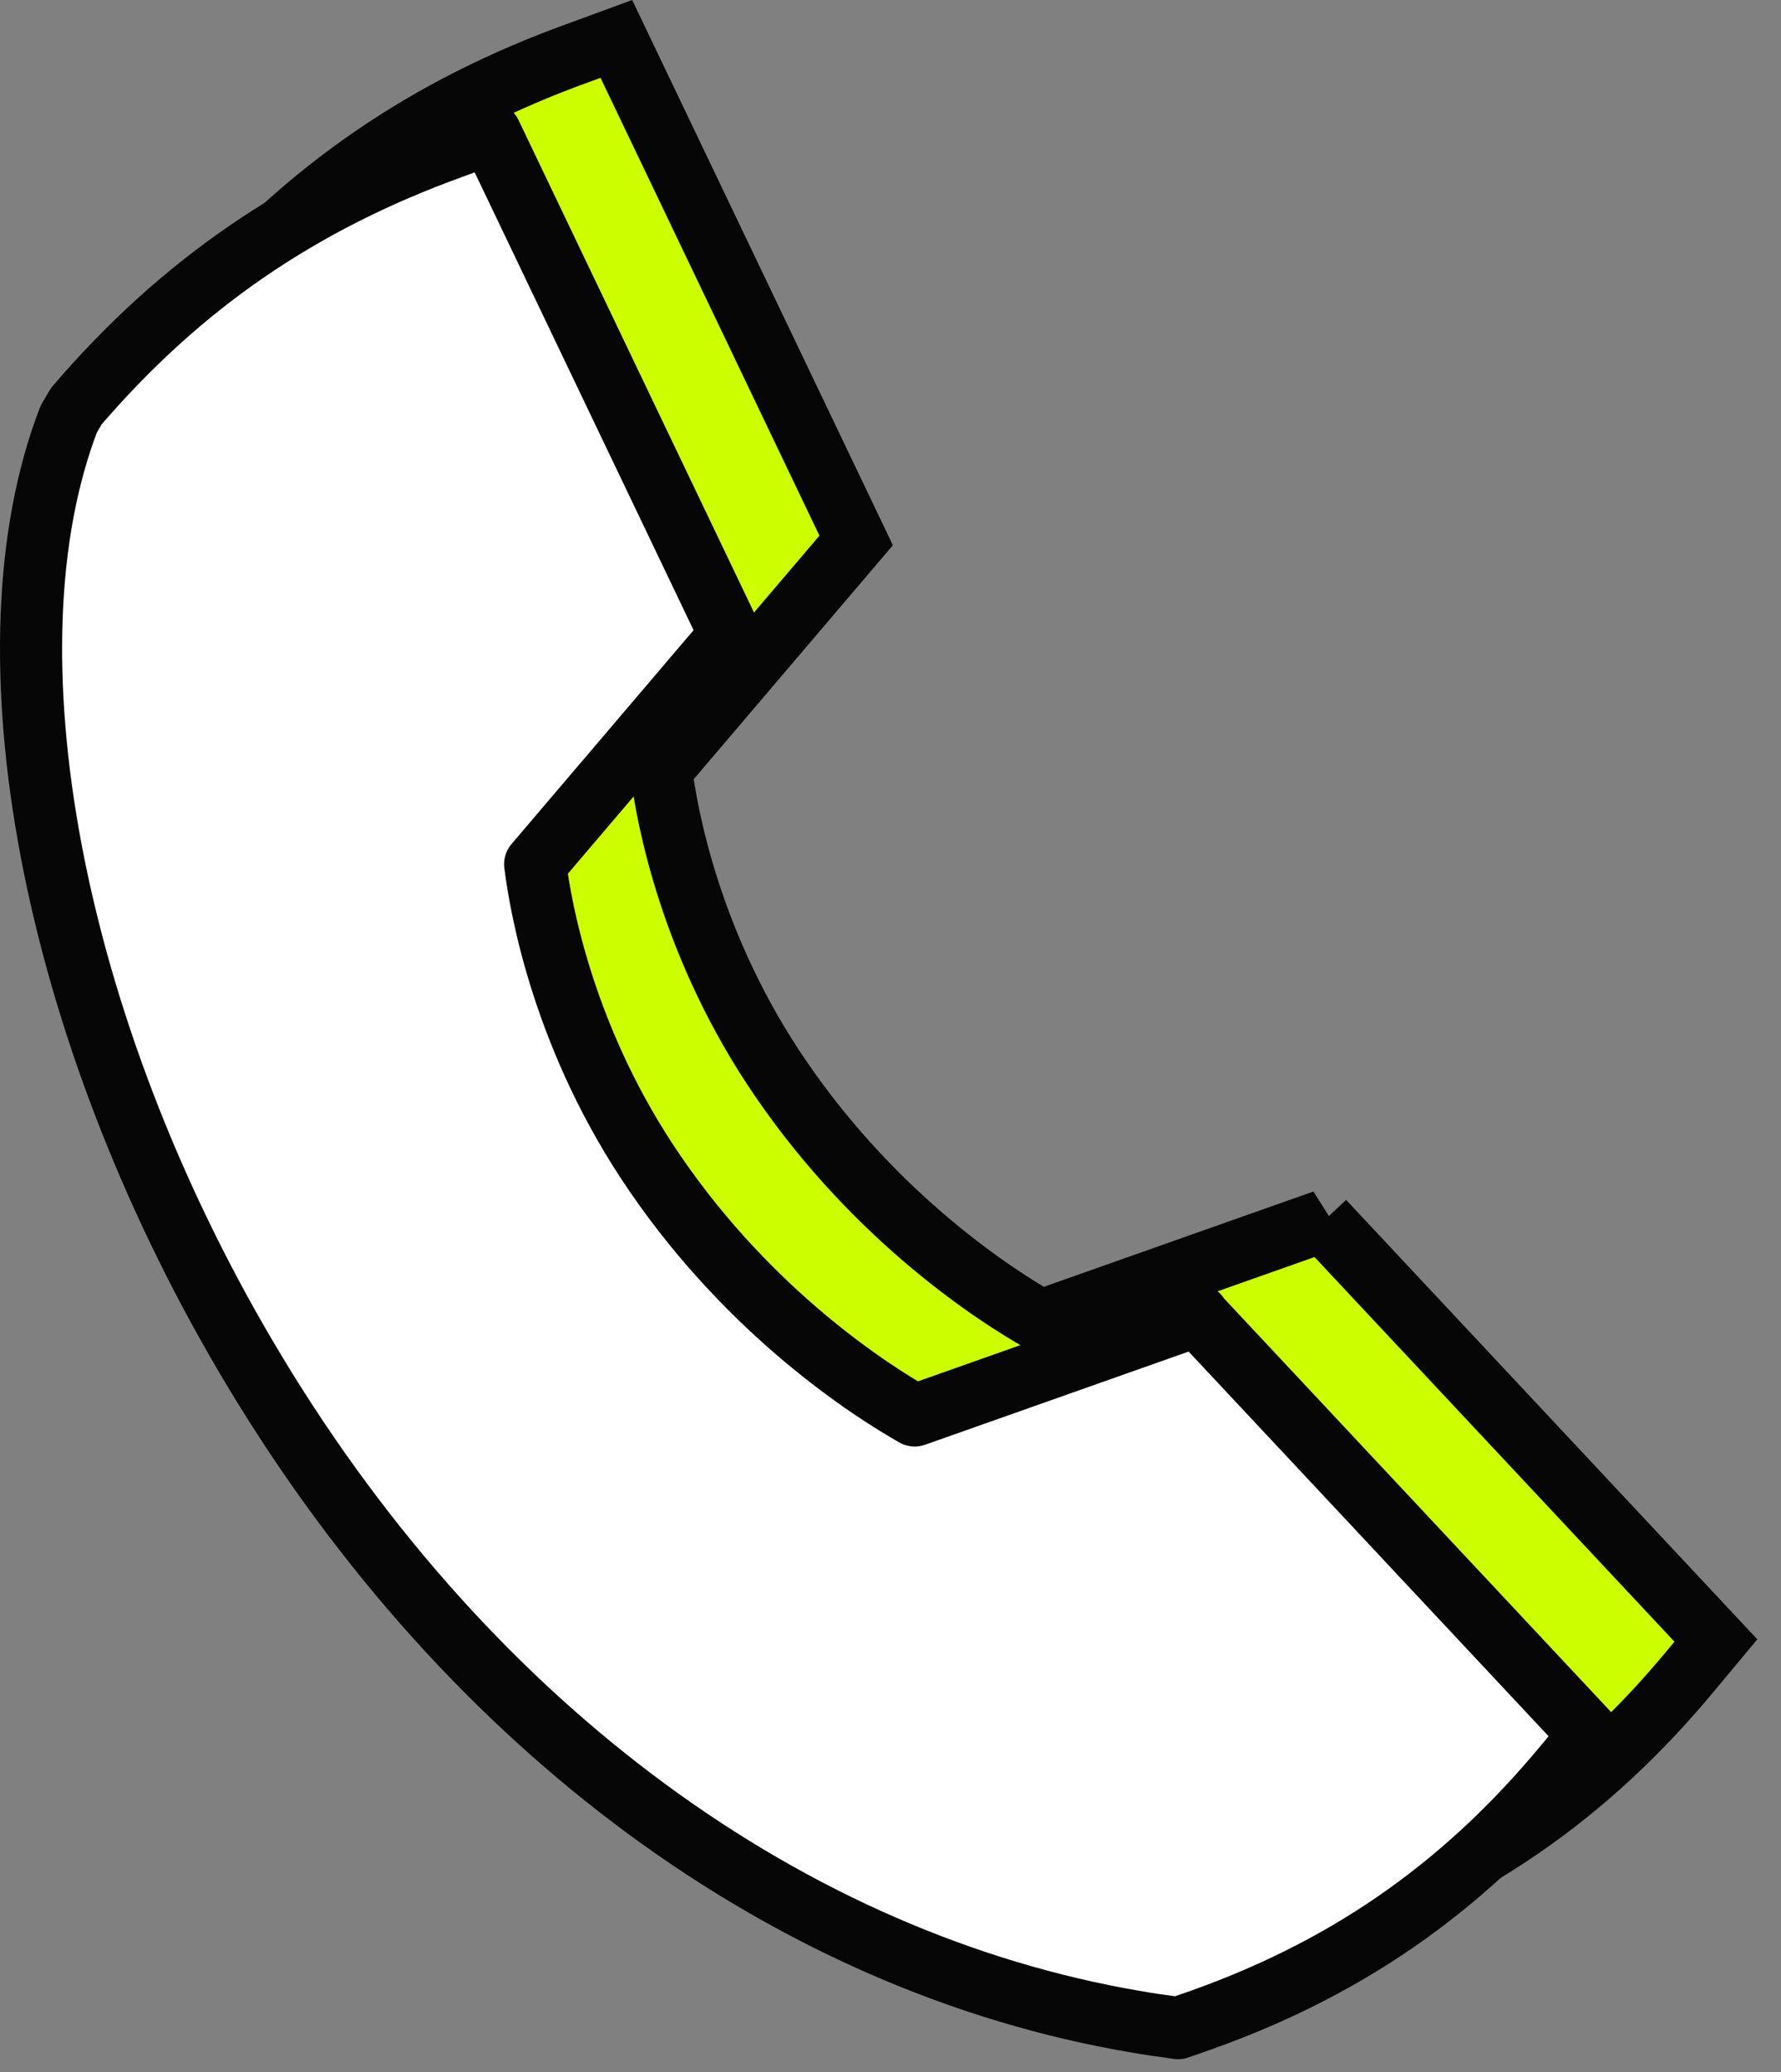
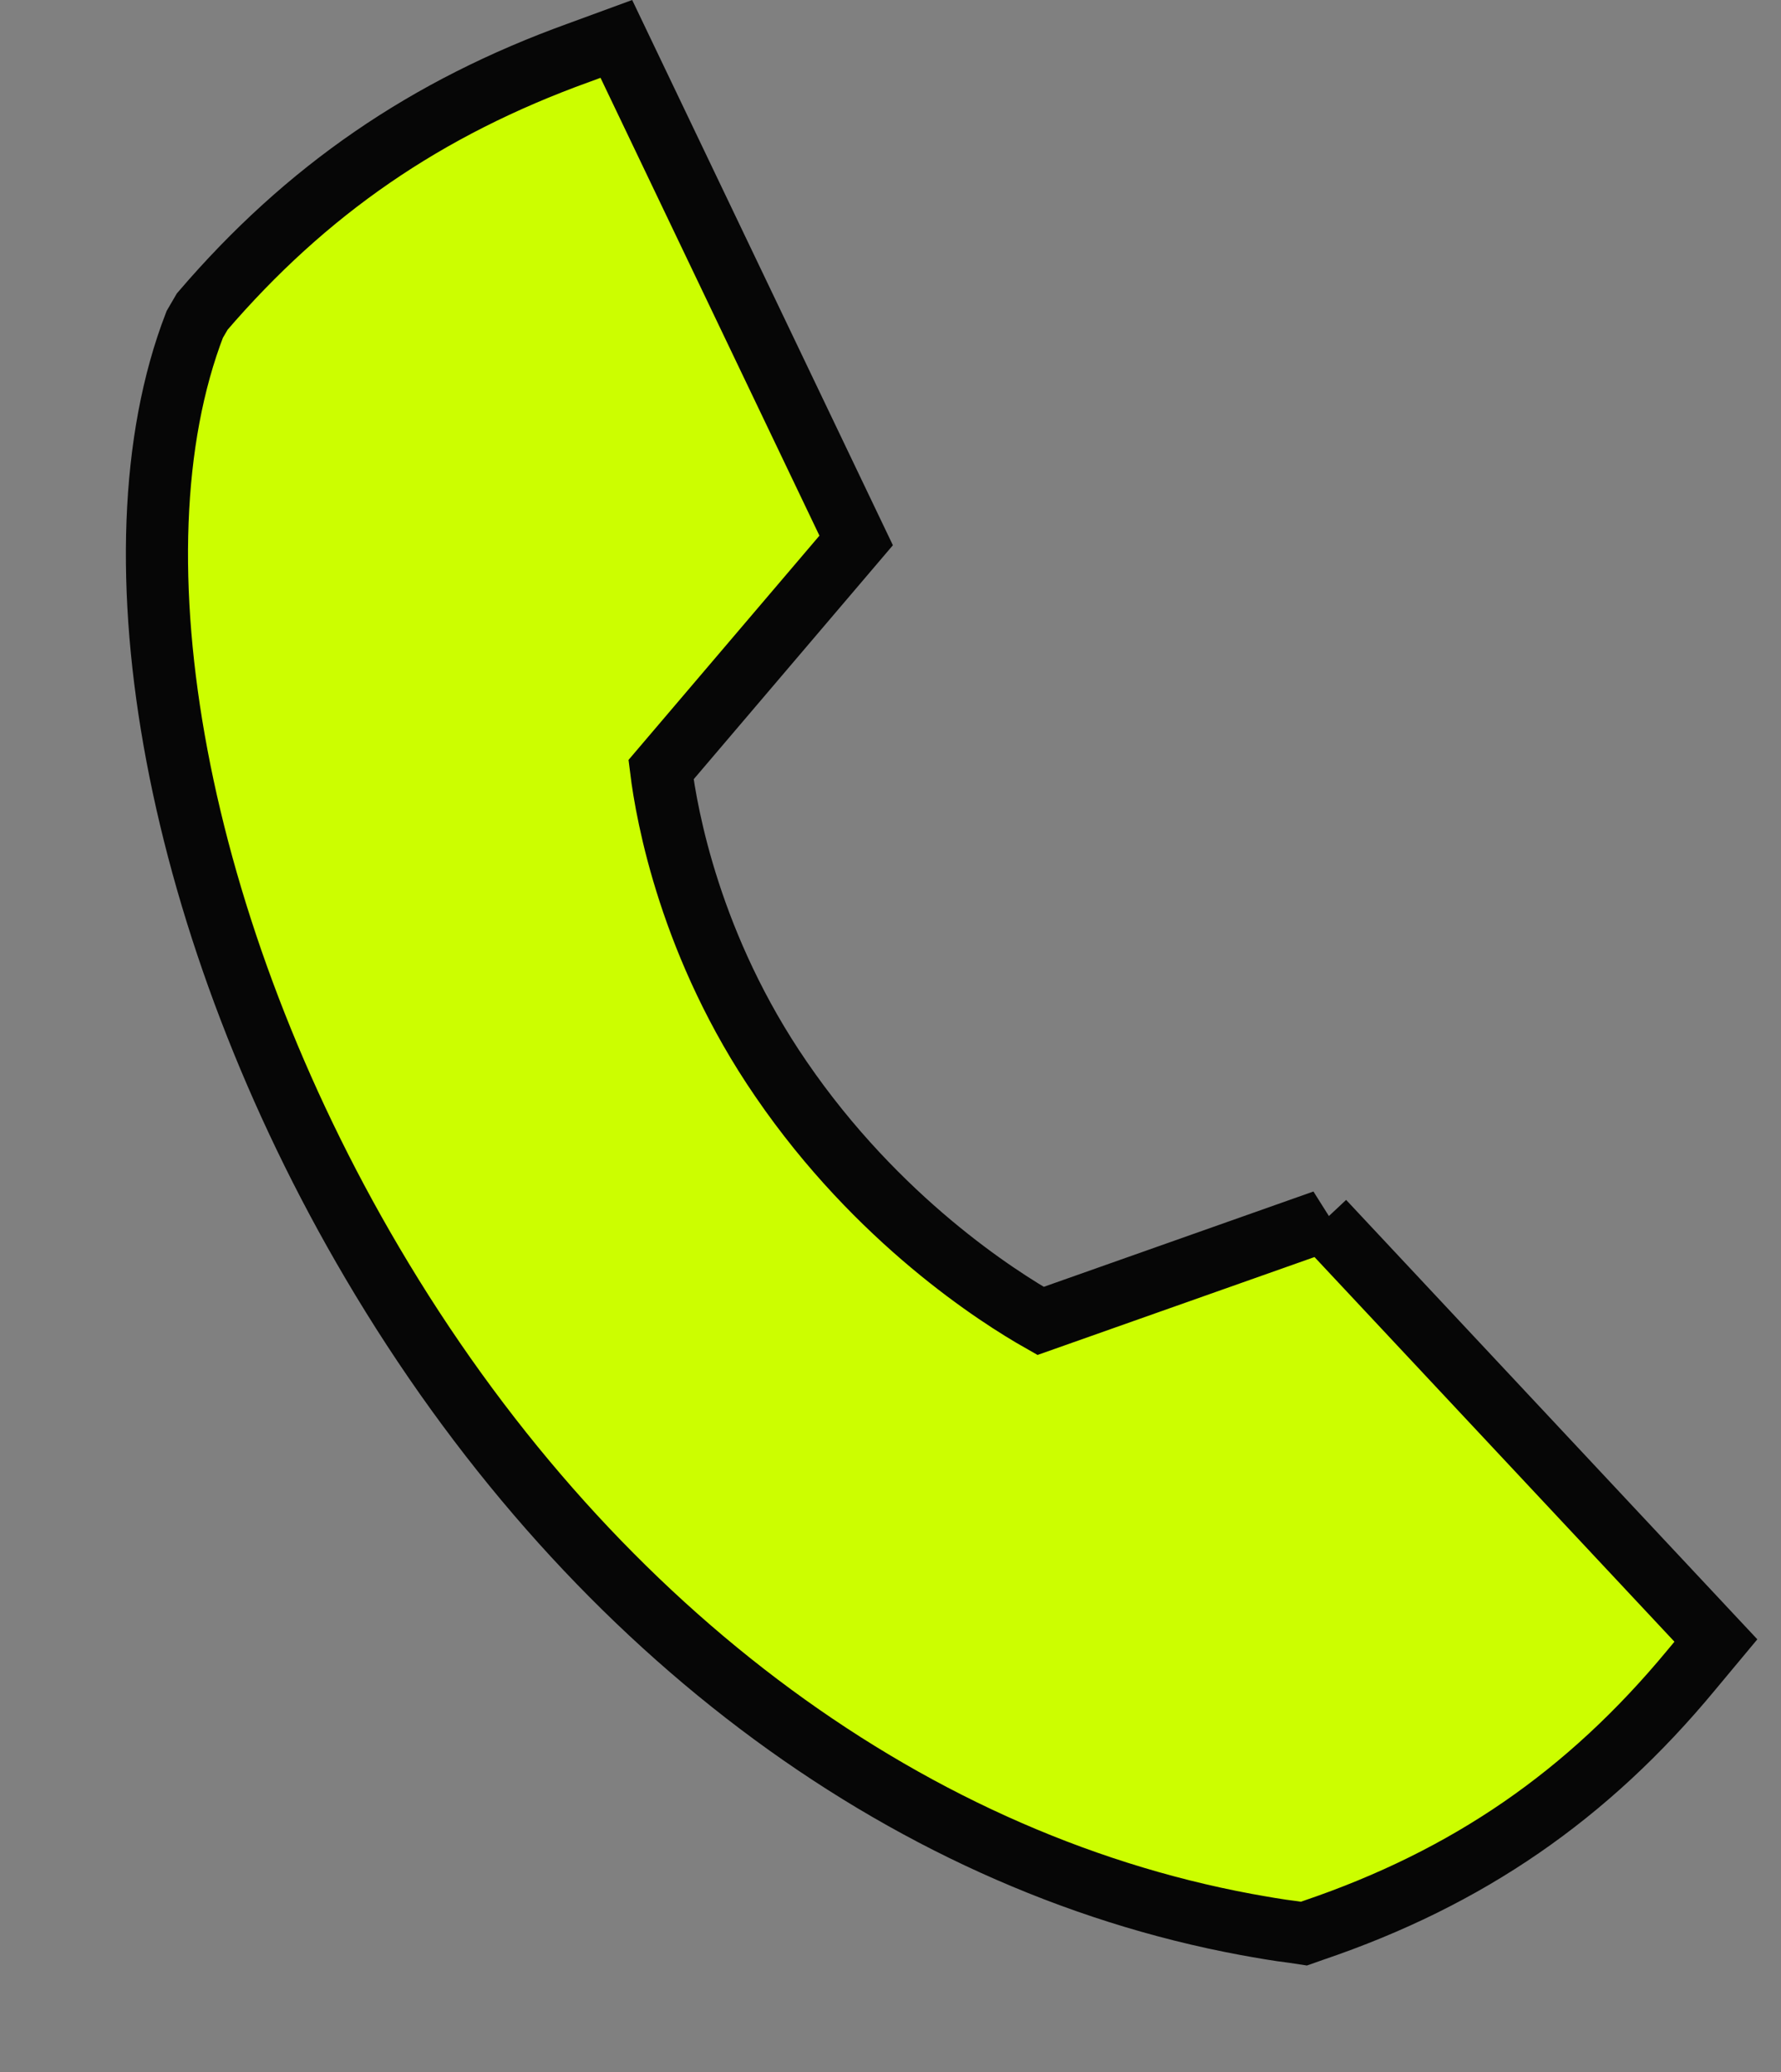
<svg xmlns="http://www.w3.org/2000/svg" width="43" height="50" viewBox="0 0 43 50" fill="none">
  <rect x="0" y="0" width="43" height="50" fill="#808080" stroke="none" />
  <path fill-rule="evenodd" clip-rule="evenodd" d="M31.961 29.46L25.123 31.876C24.105 31.299 21.195 29.453 18.863 26.049C16.667 22.858 16.097 19.674 15.96 18.573L20.671 13.042L14.881 0.939L13.97 1.273C10.285 2.603 7.398 4.586 4.883 7.518L4.701 7.83C2.558 13.384 4.275 22.486 8.986 30.471C14.091 39.132 21.735 44.891 30.092 46.441C30.472 46.509 30.852 46.578 31.232 46.623L31.482 46.661L31.718 46.578C35.433 45.316 38.328 43.326 40.827 40.309L41.428 39.588L31.953 29.468L31.961 29.46Z" fill="#CCFE00" stroke="#060606" stroke-width="1.5" stroke-linecap="round" />
-   <path fill-rule="evenodd" clip-rule="evenodd" d="M28.922 31.741L22.084 34.157C21.066 33.58 18.156 31.734 15.823 28.33C13.628 25.139 13.058 21.956 12.921 20.854L17.632 15.323L11.842 3.22L10.931 3.555C7.246 4.884 4.359 6.867 1.844 9.8L1.661 10.111C-0.481 15.665 1.236 24.767 5.947 32.752C11.052 41.413 18.695 47.172 27.053 48.722C27.433 48.79 27.813 48.859 28.192 48.904L28.443 48.942L28.679 48.859C32.394 47.597 35.289 45.607 37.788 42.591L38.389 41.869L28.914 31.749L28.922 31.741Z" fill="white" stroke="#060606" stroke-width="1.5" stroke-linecap="round" stroke-linejoin="round" />
</svg>